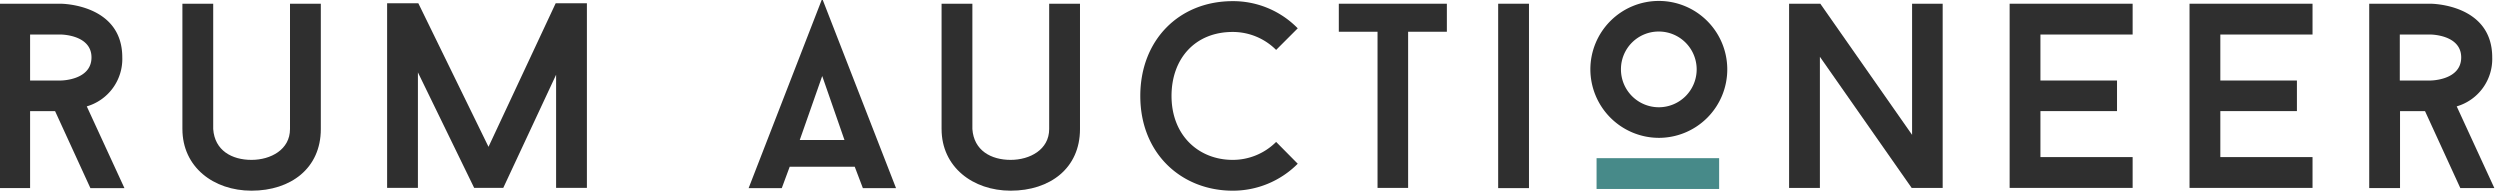
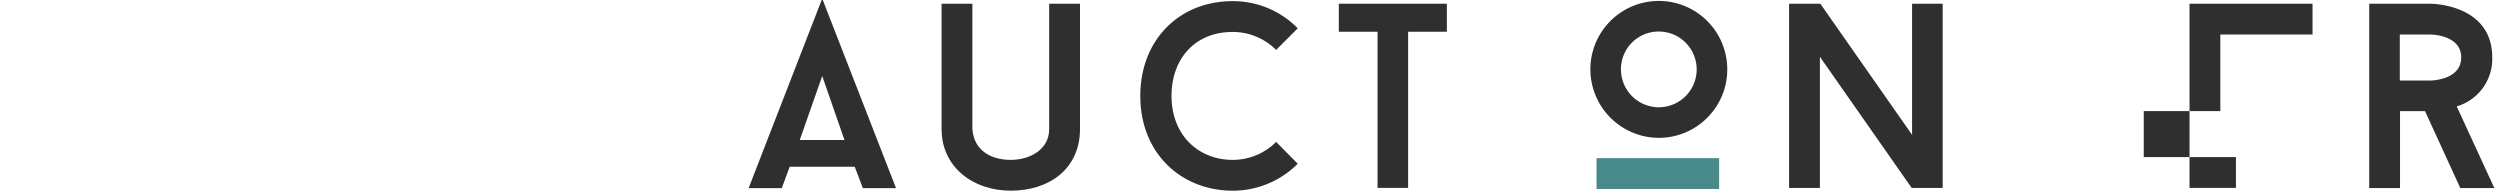
<svg xmlns="http://www.w3.org/2000/svg" width="354" height="27" viewBox="0 0 354 27">
  <defs>
    <clipPath id="clip-rum-auctioneer-static-header-part-one">
      <rect width="354" height="27" />
    </clipPath>
  </defs>
  <g id="rum-auctioneer-static-header-part-one" clip-path="url(#clip-rum-auctioneer-static-header-part-one)">
    <g id="Group_395" data-name="Group 395" transform="translate(15528 13369)">
-       <path id="Path_361" data-name="Path 361" d="M66.262,78.405v10.9H61.9V63.2h8.693s8.723,0,8.723,7.6a6.989,6.989,0,0,1-5.028,6.936L79.62,89.31H74.8l-5-10.9Zm4.331-4.331s4.362,0,4.362-3.271c0-3.241-4.362-3.241-4.362-3.241H66.262v6.512Z" transform="translate(-15590 -13431.673)" fill="#2f2f2f" />
-       <path id="Path_362" data-name="Path 362" d="M147.5,80.95V63.2h4.362V80.95c.212,3.029,2.635,4.362,5.422,4.362,2.726,0,5.452-1.454,5.452-4.362V63.2H167.1V80.95c0,5.543-4.241,8.723-9.814,8.723-5.392,0-9.784-3.362-9.784-8.723" transform="translate(-15649.672 -13431.673)" fill="#2f2f2f" />
-       <path id="Path_363" data-name="Path 363" d="M267.129,89.14V73.117L259.647,89.14h-4.119l-7.966-16.356V89.14H243.2V63h4.422l9.935,20.324L267.068,63h4.422V89.14Z" transform="translate(-15716.385 -13431.534)" fill="#2f2f2f" />
      <path id="Path_364" data-name="Path 364" d="M418.016,84.608l-1.121,3.029H412.2L422.62,60.8l10.45,26.837h-4.695l-1.151-3.029Zm7.754-3.786-3.15-9.057-3.18,9.057Z" transform="translate(-15834.194 -13430)" fill="#2f2f2f" />
      <path id="Path_365" data-name="Path 365" d="M502.4,80.95V63.2h4.362V80.95c.212,3.029,2.635,4.362,5.422,4.362,2.726,0,5.452-1.454,5.452-4.362V63.2H522V80.95c0,5.543-4.241,8.723-9.814,8.723-5.361,0-9.784-3.362-9.784-8.723" transform="translate(-15897.073 -13431.673)" fill="#2f2f2f" />
      <path id="Path_366" data-name="Path 366" d="M614.534,81.931l3.059,3.09a12.954,12.954,0,0,1-9.208,3.817c-7.209,0-13.085-5.21-13.085-13.418C595.3,67.543,600.752,62,608.385,62a12.8,12.8,0,0,1,9.208,3.847l-3.059,3.059a8.678,8.678,0,0,0-6.149-2.544c-5.361,0-8.663,3.817-8.663,9.057,0,5.6,3.847,9.057,8.663,9.057a8.678,8.678,0,0,0,6.149-2.544" transform="translate(-15961.834 -13430.837)" fill="#2f2f2f" />
      <path id="Path_367" data-name="Path 367" d="M697.914,67.168V89.28h-4.331V67.168H688.1V63.2h15.3v3.968Z" transform="translate(-16026.524 -13431.673)" fill="#2f2f2f" />
-       <rect id="Rectangle_798" data-name="Rectangle 798" width="4.362" height="26.11" transform="translate(-15315.859 -13368.473)" fill="#2f2f2f" />
      <path id="Path_368" data-name="Path 368" d="M805.7,71.593a9.693,9.693,0,1,1,9.693,9.693,9.721,9.721,0,0,1-9.693-9.693m4.331,0a5.361,5.361,0,1,0,5.361-5.361,5.333,5.333,0,0,0-5.361,5.361" transform="translate(-16108.504 -13430.767)" fill="#2f2f2f" />
      <path id="Path_369" data-name="Path 369" d="M915.956,89.28,902.962,70.712V89.28H898.6V63.2h4.422l12.994,18.568V63.2h4.332V89.28Z" transform="translate(-16173.265 -13431.673)" fill="#2f2f2f" />
-       <path id="Path_370" data-name="Path 370" d="M1006.062,74.074h10.844v4.331h-10.844v6.512h13.055V89.28H1001.7V63.2h17.417v4.362h-13.055Z" transform="translate(-16245.136 -13431.673)" fill="#2f2f2f" />
-       <path id="Path_371" data-name="Path 371" d="M1090.162,74.074h10.844v4.331h-10.844v6.512h13.055V89.28H1085.8V63.2h17.417v4.362h-13.055Z" transform="translate(-16303.763 -13431.673)" fill="#2f2f2f" />
+       <path id="Path_371" data-name="Path 371" d="M1090.162,74.074v4.331h-10.844v6.512h13.055V89.28H1085.8V63.2h17.417v4.362h-13.055Z" transform="translate(-16303.763 -13431.673)" fill="#2f2f2f" />
      <path id="Path_372" data-name="Path 372" d="M1174.162,78.405v10.9H1169.8V63.2h8.693s8.724,0,8.724,7.6a6.989,6.989,0,0,1-5.028,6.936l5.331,11.571H1182.7l-5-10.9Zm4.3-4.331s4.362,0,4.362-3.271c0-3.241-4.362-3.241-4.362-3.241h-4.332v6.512Z" transform="translate(-16362.318 -13431.673)" fill="#2f2f2f" />
      <rect id="Rectangle_807" data-name="Rectangle 807" width="17.356" height="4.362" transform="translate(-15301.926 -13346.604)" fill="#478a89" />
    </g>
  </g>
</svg>